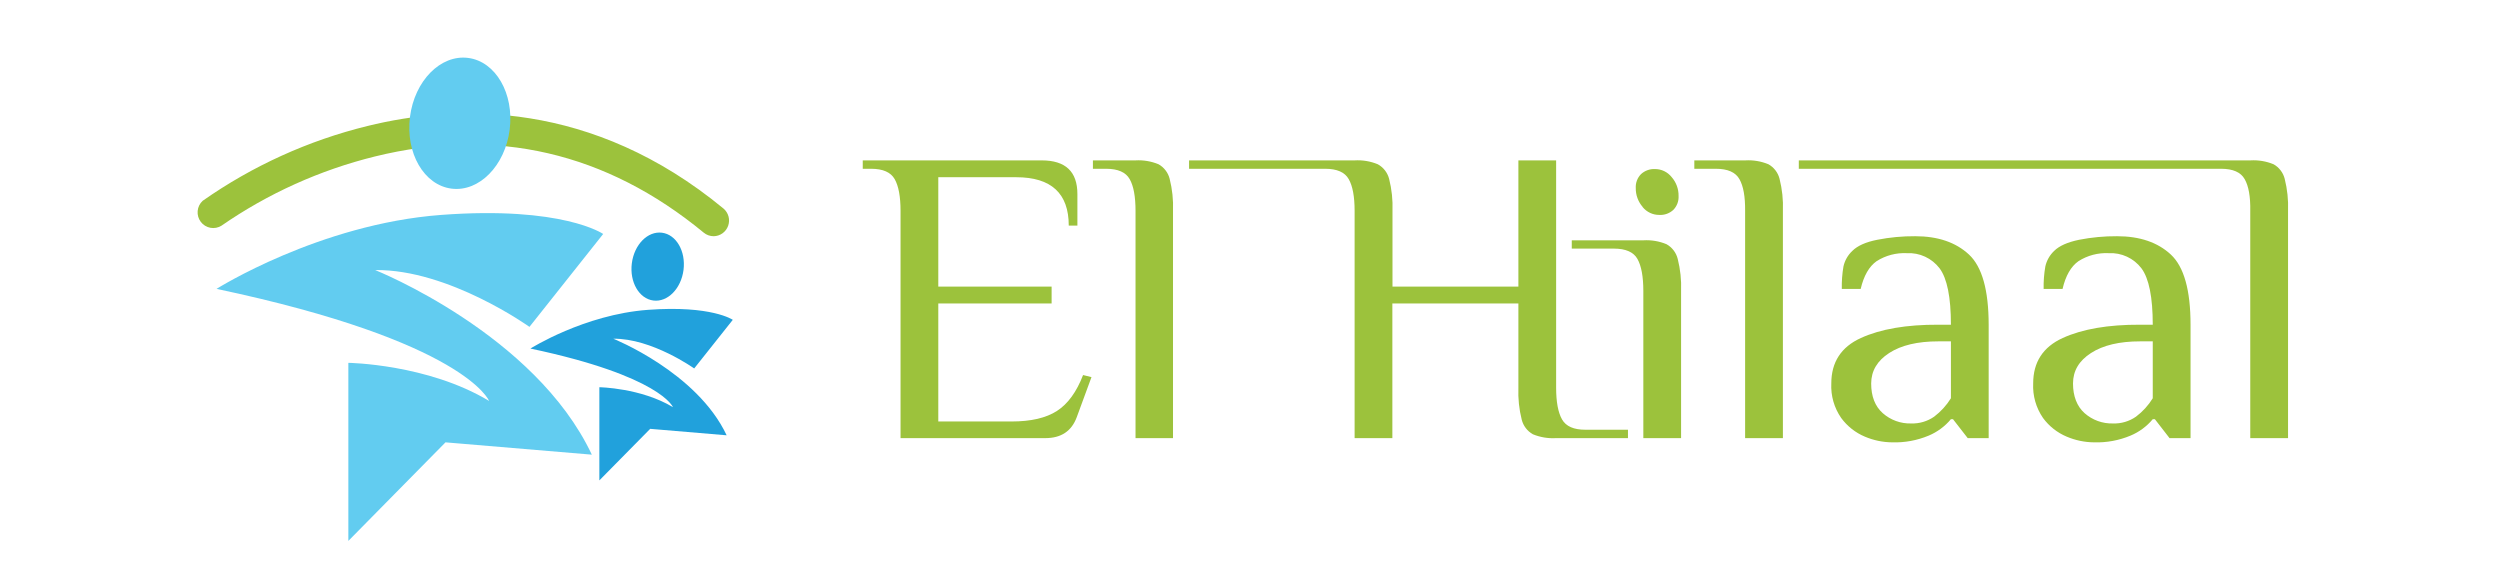
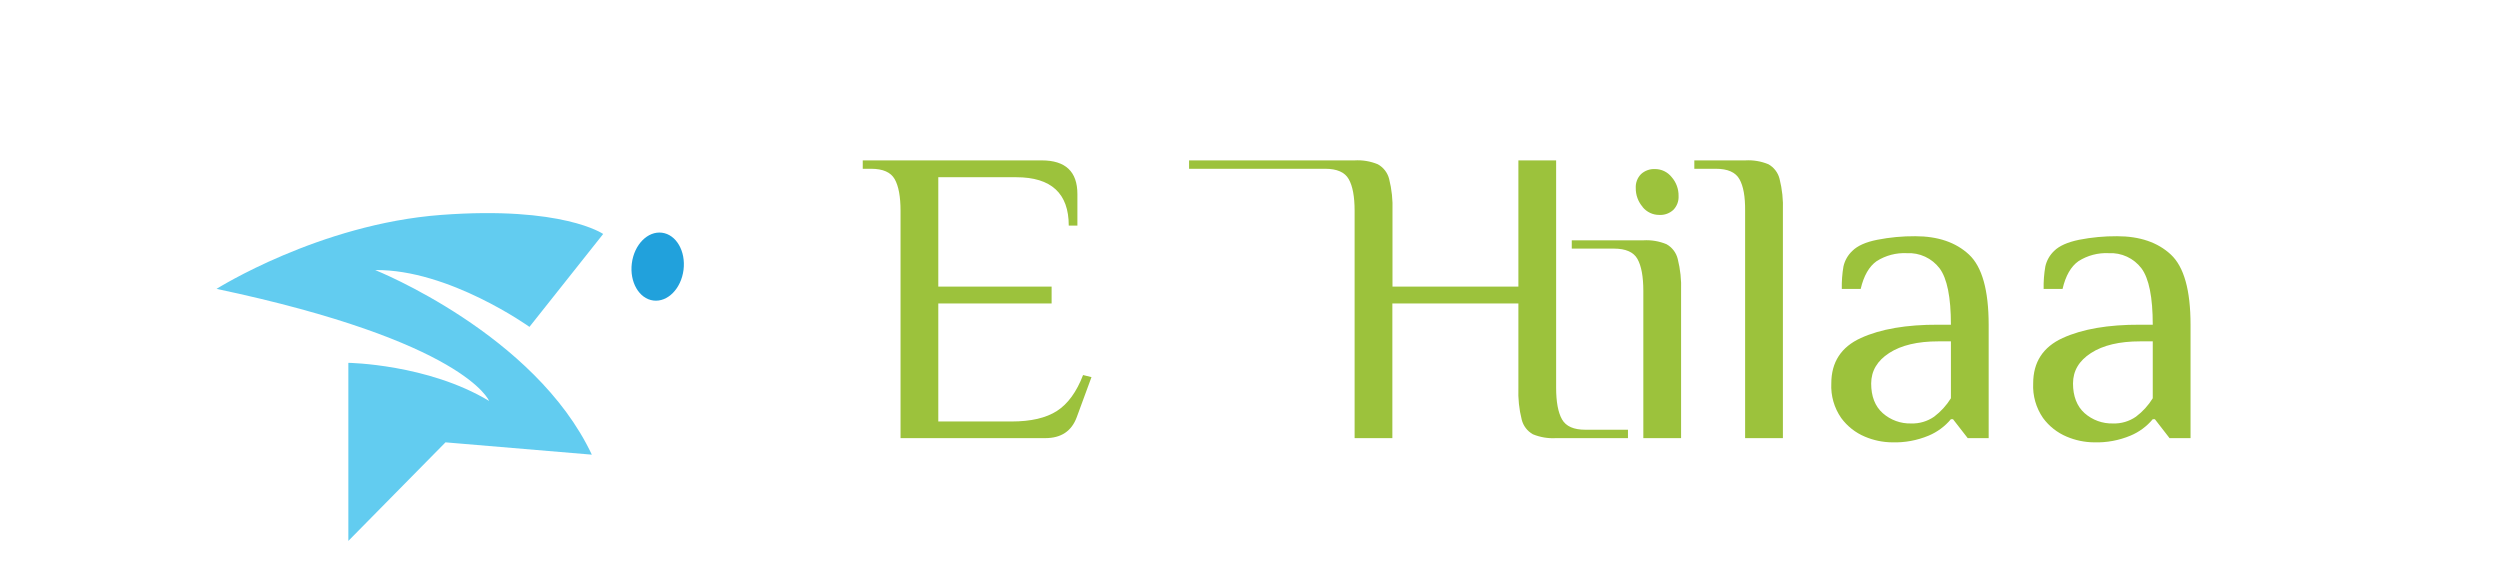
<svg xmlns="http://www.w3.org/2000/svg" width="291" height="68" viewBox="0 0 291 68" fill="none">
-   <path d="M83.068 27.496C82.647 27.496 82.239 27.349 81.914 27.081C70.574 17.732 57.697 14.749 43.639 18.214C37.248 19.791 31.196 22.52 25.78 26.27C25.395 26.51 24.935 26.597 24.489 26.515C24.044 26.432 23.645 26.186 23.371 25.824C23.097 25.463 22.967 25.011 23.007 24.559C23.047 24.106 23.254 23.685 23.587 23.377C29.387 19.309 35.889 16.356 42.763 14.668C53.231 12.086 68.925 11.662 84.219 24.279C84.501 24.519 84.704 24.84 84.8 25.199C84.896 25.558 84.88 25.937 84.755 26.287C84.63 26.637 84.402 26.94 84.1 27.156C83.799 27.372 83.439 27.49 83.068 27.496Z" fill="#9CC23C" />
  <path d="M25.205 33.624C25.205 33.624 37.165 26.081 51.34 25.017C65.515 23.954 70.21 27.234 70.21 27.234L61.628 38.048C61.628 38.048 52.247 31.33 43.666 31.434C43.666 31.434 62.257 38.842 68.889 52.922L51.856 51.489L40.548 62.962V42.234C40.548 42.234 49.776 42.365 56.929 46.668C56.929 46.664 54.197 39.752 25.205 33.624Z" fill="#62CCF0" />
-   <path d="M61.741 40.572C61.741 40.572 67.995 36.616 75.412 36.066C82.83 35.516 85.297 37.228 85.297 37.228L80.804 42.888C80.804 42.888 75.88 39.373 71.387 39.427C71.387 39.427 81.114 43.302 84.582 50.669L75.682 49.917L69.765 55.919V45.073C69.765 45.073 74.595 45.145 78.333 47.394C78.333 47.394 76.909 43.78 61.741 40.572Z" fill="#21A1DC" />
-   <path d="M59.326 15.092C59.861 10.891 57.696 7.152 54.491 6.742C51.286 6.332 48.255 9.406 47.721 13.607C47.186 17.809 49.351 21.547 52.556 21.957C55.761 22.367 58.792 19.294 59.326 15.092Z" fill="#62CCF0" />
  <path d="M79.562 31.42C79.839 29.24 78.717 27.301 77.055 27.088C75.394 26.875 73.822 28.47 73.545 30.65C73.268 32.83 74.39 34.769 76.051 34.981C77.713 35.194 79.284 33.599 79.562 31.42Z" fill="#21A1DC" />
  <path d="M104.14 20.849C103.682 20.047 102.77 19.646 101.404 19.646H100.424V18.669H121.258C124.025 18.669 125.409 19.975 125.409 22.589V26.261H124.403C124.403 22.509 122.368 20.632 118.297 20.629H109.217V33.362H122.408V35.322H109.217V49.061H117.753C120 49.061 121.758 48.652 123.028 47.835C124.298 47.018 125.312 45.624 126.07 43.654L127.049 43.897L125.337 48.552C124.738 50.183 123.518 50.998 121.676 50.998H104.823V24.544C104.823 22.882 104.594 21.647 104.14 20.849Z" fill="#9CC23C" />
-   <path d="M131.493 20.849C131.04 20.047 130.128 19.646 128.756 19.646H127.215V18.669H132.158C133.078 18.614 134 18.768 134.853 19.119C135.172 19.298 135.451 19.54 135.673 19.831C135.896 20.121 136.057 20.454 136.147 20.809C136.454 22.024 136.586 23.278 136.538 24.531V50.998H132.176V24.544C132.176 22.882 131.951 21.647 131.493 20.849Z" fill="#9CC23C" />
  <path d="M156.99 20.849C156.537 20.047 155.627 19.646 154.258 19.646H138.407V18.669H157.677C158.598 18.614 159.519 18.768 160.373 19.119C160.698 19.297 160.983 19.54 161.21 19.833C161.437 20.126 161.602 20.463 161.694 20.823C162.001 22.038 162.133 23.291 162.085 24.544V33.362H176.74V18.669H181.134V45.123C181.134 46.784 181.364 48.017 181.822 48.822C182.28 49.627 183.191 50.027 184.553 50.021H189.496V50.998H181.121C180.2 51.053 179.279 50.899 178.425 50.548C178.107 50.369 177.828 50.127 177.605 49.836C177.383 49.546 177.222 49.213 177.131 48.858C176.824 47.643 176.692 46.389 176.74 45.136V35.322H162.071V50.998H157.677V24.544C157.677 22.882 157.448 21.647 156.99 20.849Z" fill="#9CC23C" />
  <path d="M190.596 30.136C190.144 29.34 189.234 28.941 187.865 28.938H182.954V27.973H191.284C192.205 27.918 193.126 28.072 193.979 28.424C194.303 28.604 194.586 28.849 194.811 29.144C195.036 29.438 195.198 29.776 195.287 30.136C195.594 31.352 195.726 32.605 195.678 33.858V50.998H191.284V33.876C191.284 32.2 191.055 30.953 190.596 30.136ZM191.207 24.089C190.676 23.479 190.389 22.692 190.403 21.881C190.387 21.585 190.433 21.288 190.538 21.01C190.643 20.732 190.805 20.479 191.014 20.268C191.234 20.066 191.492 19.91 191.773 19.808C192.053 19.707 192.352 19.663 192.65 19.678C193.02 19.678 193.386 19.762 193.72 19.923C194.053 20.085 194.346 20.32 194.577 20.611C195.112 21.218 195.4 22.004 195.386 22.814C195.401 23.111 195.355 23.409 195.25 23.687C195.144 23.966 194.983 24.219 194.775 24.432C194.555 24.633 194.297 24.789 194.016 24.89C193.735 24.99 193.437 25.034 193.139 25.017C192.77 25.019 192.405 24.939 192.071 24.781C191.737 24.624 191.442 24.393 191.207 24.107V24.089Z" fill="#9CC23C" />
  <path d="M202.467 20.849C202.014 20.047 201.102 19.646 199.73 19.646H197.219V18.669H203.149C204.07 18.614 204.992 18.768 205.845 19.119C206.164 19.298 206.443 19.541 206.665 19.831C206.888 20.121 207.049 20.454 207.139 20.809C207.446 22.024 207.578 23.278 207.53 24.531V50.998H203.131V24.544C203.149 22.882 202.925 21.647 202.467 20.849Z" fill="#9CC23C" />
  <path d="M217.073 50.827C215.973 50.366 215.02 49.614 214.314 48.651C213.498 47.476 213.093 46.062 213.164 44.632C213.164 42.15 214.313 40.387 216.61 39.342C218.907 38.296 221.912 37.781 225.623 37.796H227.087C227.087 34.597 226.647 32.409 225.767 31.231C225.322 30.649 224.743 30.184 224.079 29.877C223.415 29.57 222.687 29.43 221.957 29.469C220.717 29.408 219.488 29.732 218.439 30.398C217.561 31.019 216.943 32.098 216.583 33.633H214.386C214.367 32.754 214.431 31.876 214.579 31.01C214.735 30.32 215.093 29.692 215.608 29.208C216.207 28.607 217.176 28.175 218.515 27.91C219.971 27.624 221.452 27.485 222.936 27.496C225.575 27.496 227.658 28.206 229.186 29.627C230.713 31.048 231.478 33.771 231.481 37.796V50.998H229.042L227.33 48.795H227.087C226.389 49.63 225.502 50.285 224.5 50.706C223.155 51.267 221.706 51.535 220.249 51.489C219.157 51.48 218.078 51.255 217.073 50.827ZM225.133 48.502C225.91 47.913 226.573 47.186 227.087 46.357V39.734H225.623C223.209 39.734 221.304 40.184 219.908 41.086C218.512 41.987 217.811 43.17 217.805 44.636C217.805 46.141 218.254 47.29 219.153 48.092C220.062 48.895 221.24 49.324 222.451 49.291C223.406 49.323 224.347 49.047 225.133 48.502Z" fill="#9CC23C" />
  <path d="M240.566 50.827C239.467 50.366 238.513 49.614 237.807 48.651C236.995 47.474 236.592 46.061 236.662 44.632C236.662 42.15 237.809 40.387 240.103 39.342C242.398 38.296 245.402 37.781 249.116 37.796H250.581C250.581 34.597 250.142 32.409 249.264 31.231C248.82 30.649 248.241 30.184 247.577 29.877C246.913 29.57 246.184 29.43 245.454 29.469C244.214 29.407 242.985 29.731 241.936 30.398C241.056 31.019 240.437 32.098 240.081 33.633H237.879C237.861 32.754 237.927 31.876 238.077 31.01C238.233 30.321 238.589 29.694 239.101 29.208C239.69 28.622 240.656 28.19 242.008 27.91C243.465 27.625 244.946 27.486 246.429 27.496C249.068 27.496 251.153 28.206 252.683 29.627C254.214 31.048 254.979 33.771 254.979 37.796V50.998H252.535L250.828 48.795H250.581C249.884 49.632 248.996 50.287 247.993 50.706C246.648 51.268 245.199 51.535 243.743 51.489C242.651 51.479 241.572 51.254 240.566 50.827ZM248.626 48.502C249.406 47.916 250.069 47.188 250.581 46.357V39.734H249.116C246.703 39.734 244.803 40.184 243.401 41.086C241.999 41.987 241.298 43.167 241.298 44.636C241.298 46.105 241.748 47.29 242.646 48.092C243.555 48.895 244.733 49.323 245.944 49.291C246.9 49.325 247.84 49.048 248.626 48.502Z" fill="#9CC23C" />
-   <path d="M261.278 20.849C260.826 20.047 259.914 19.646 258.542 19.646H209.381V18.669H261.948C262.869 18.614 263.79 18.768 264.643 19.119C264.962 19.298 265.241 19.54 265.463 19.831C265.686 20.121 265.847 20.454 265.937 20.809C266.245 22.024 266.376 23.278 266.328 24.531V50.998H261.93V24.544C261.961 22.882 261.737 21.647 261.278 20.849Z" fill="#9CC23C" />
</svg>